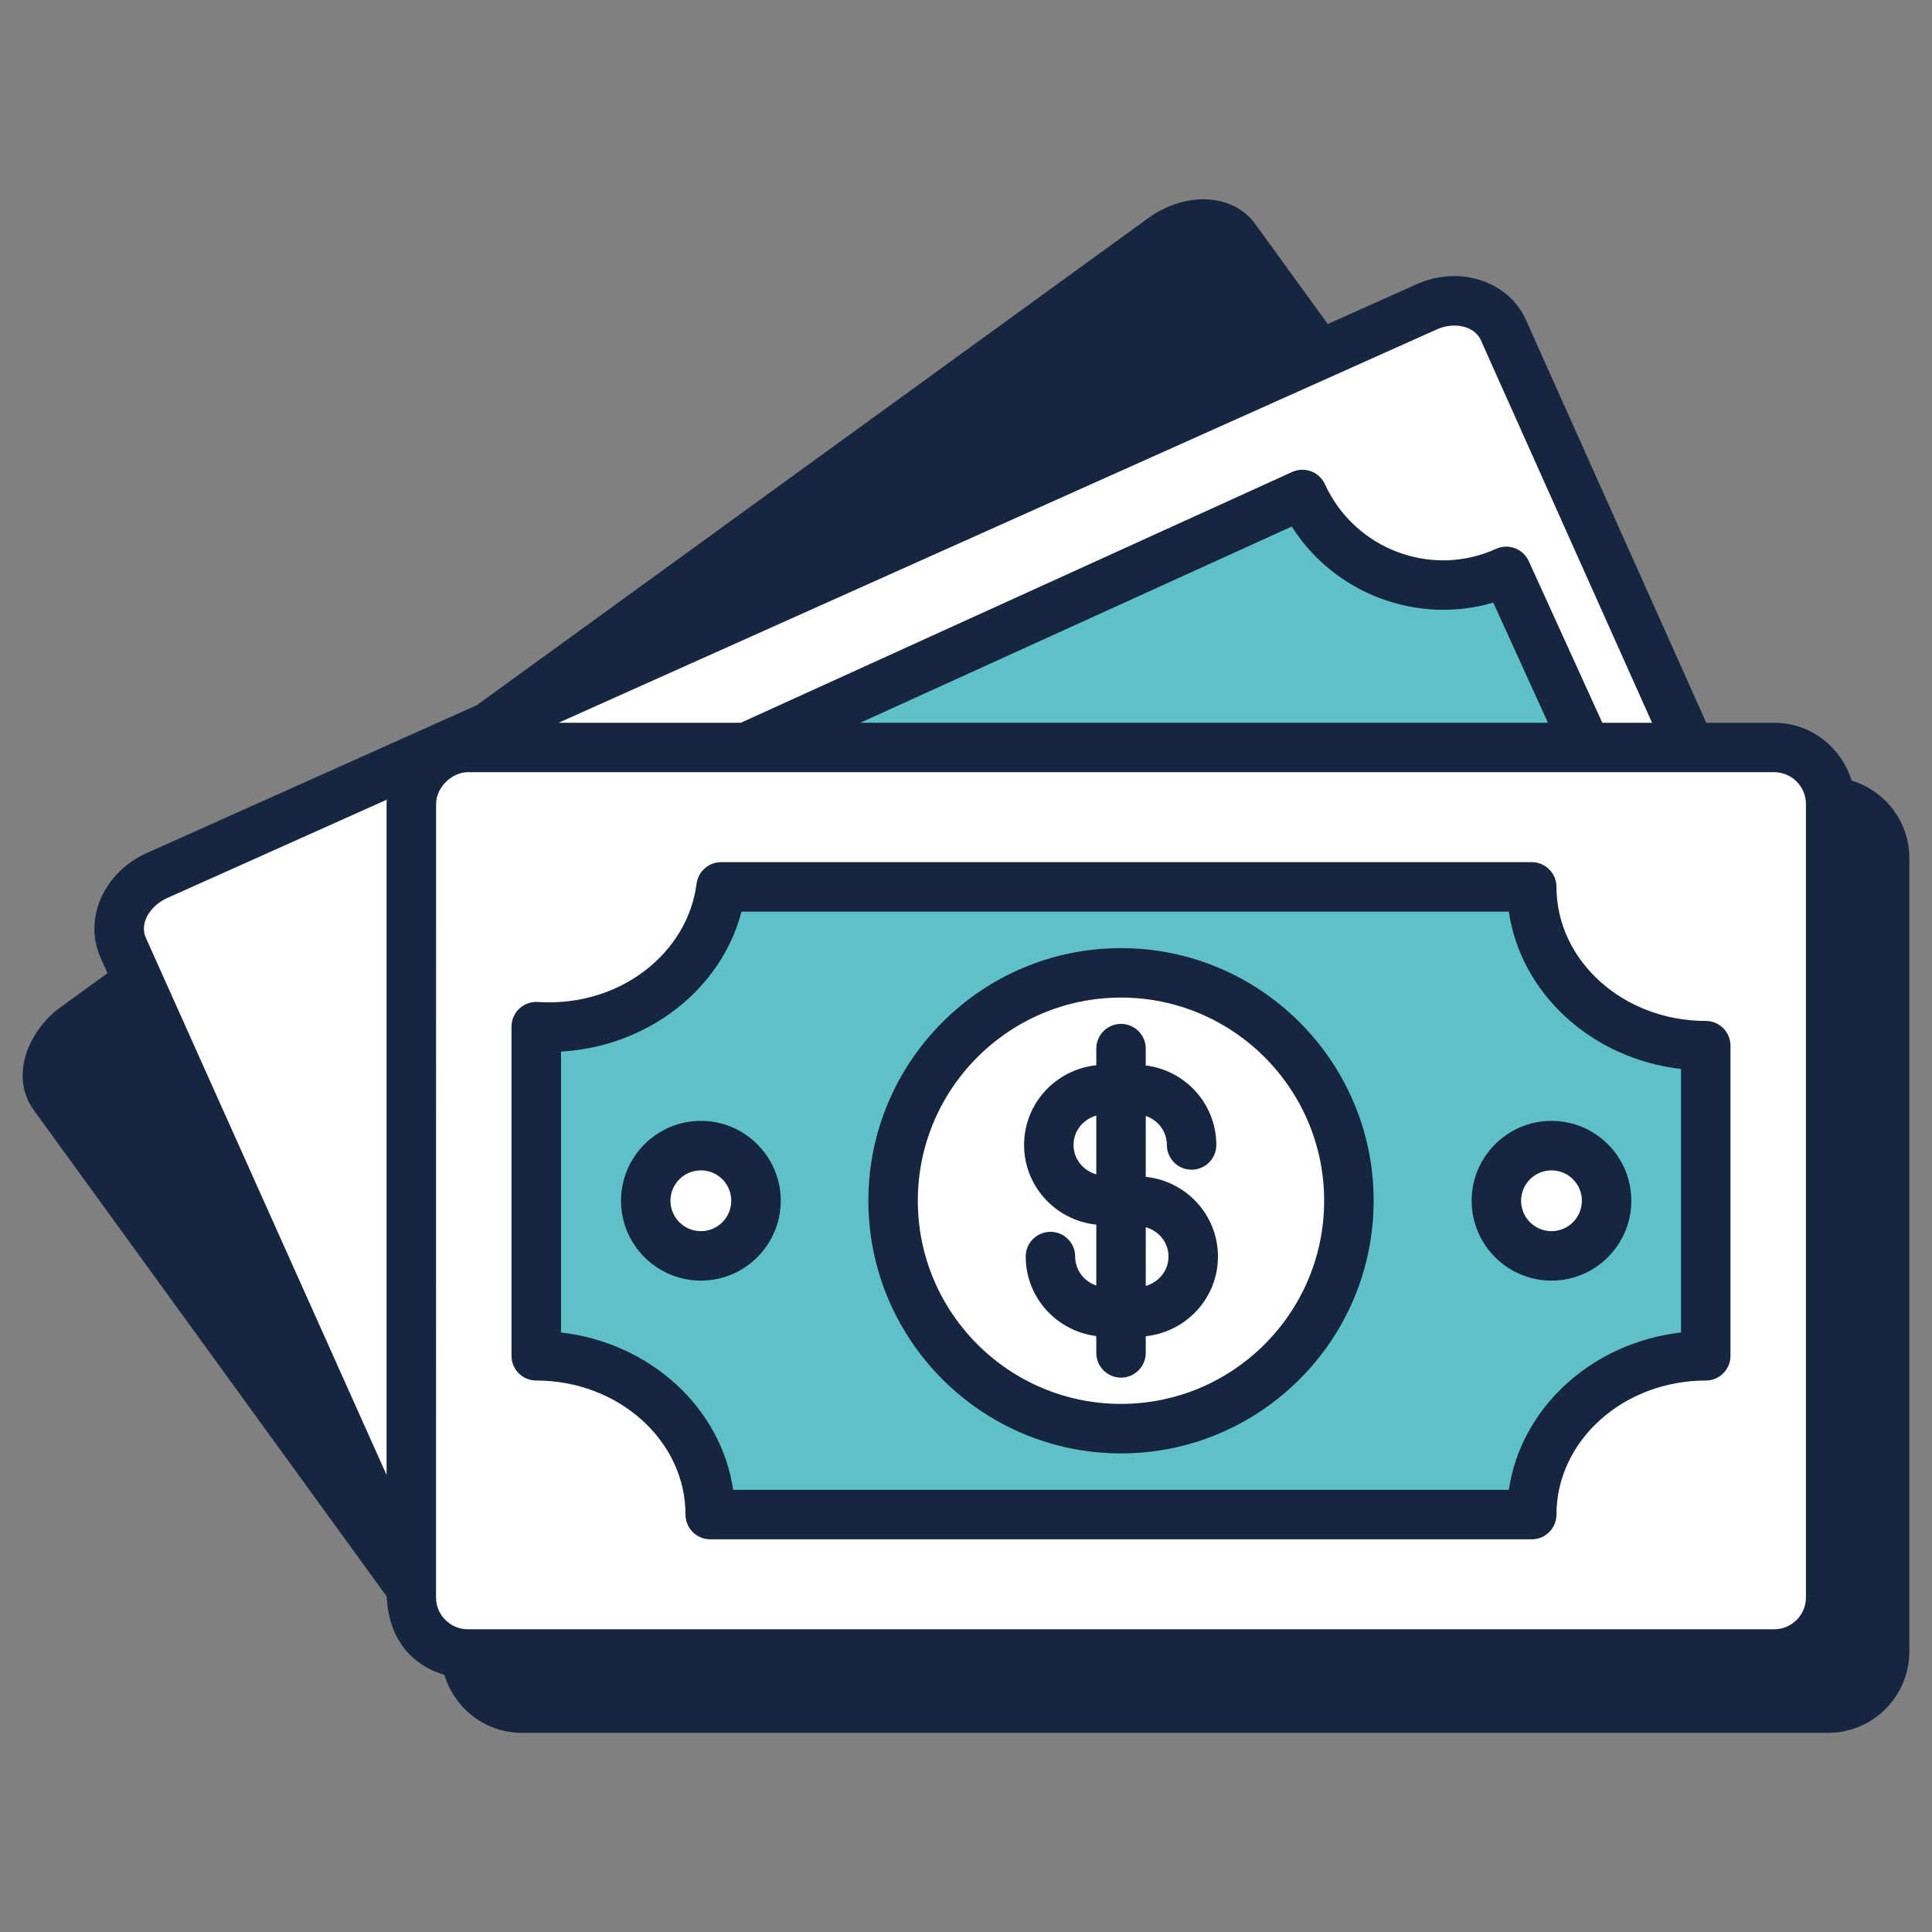
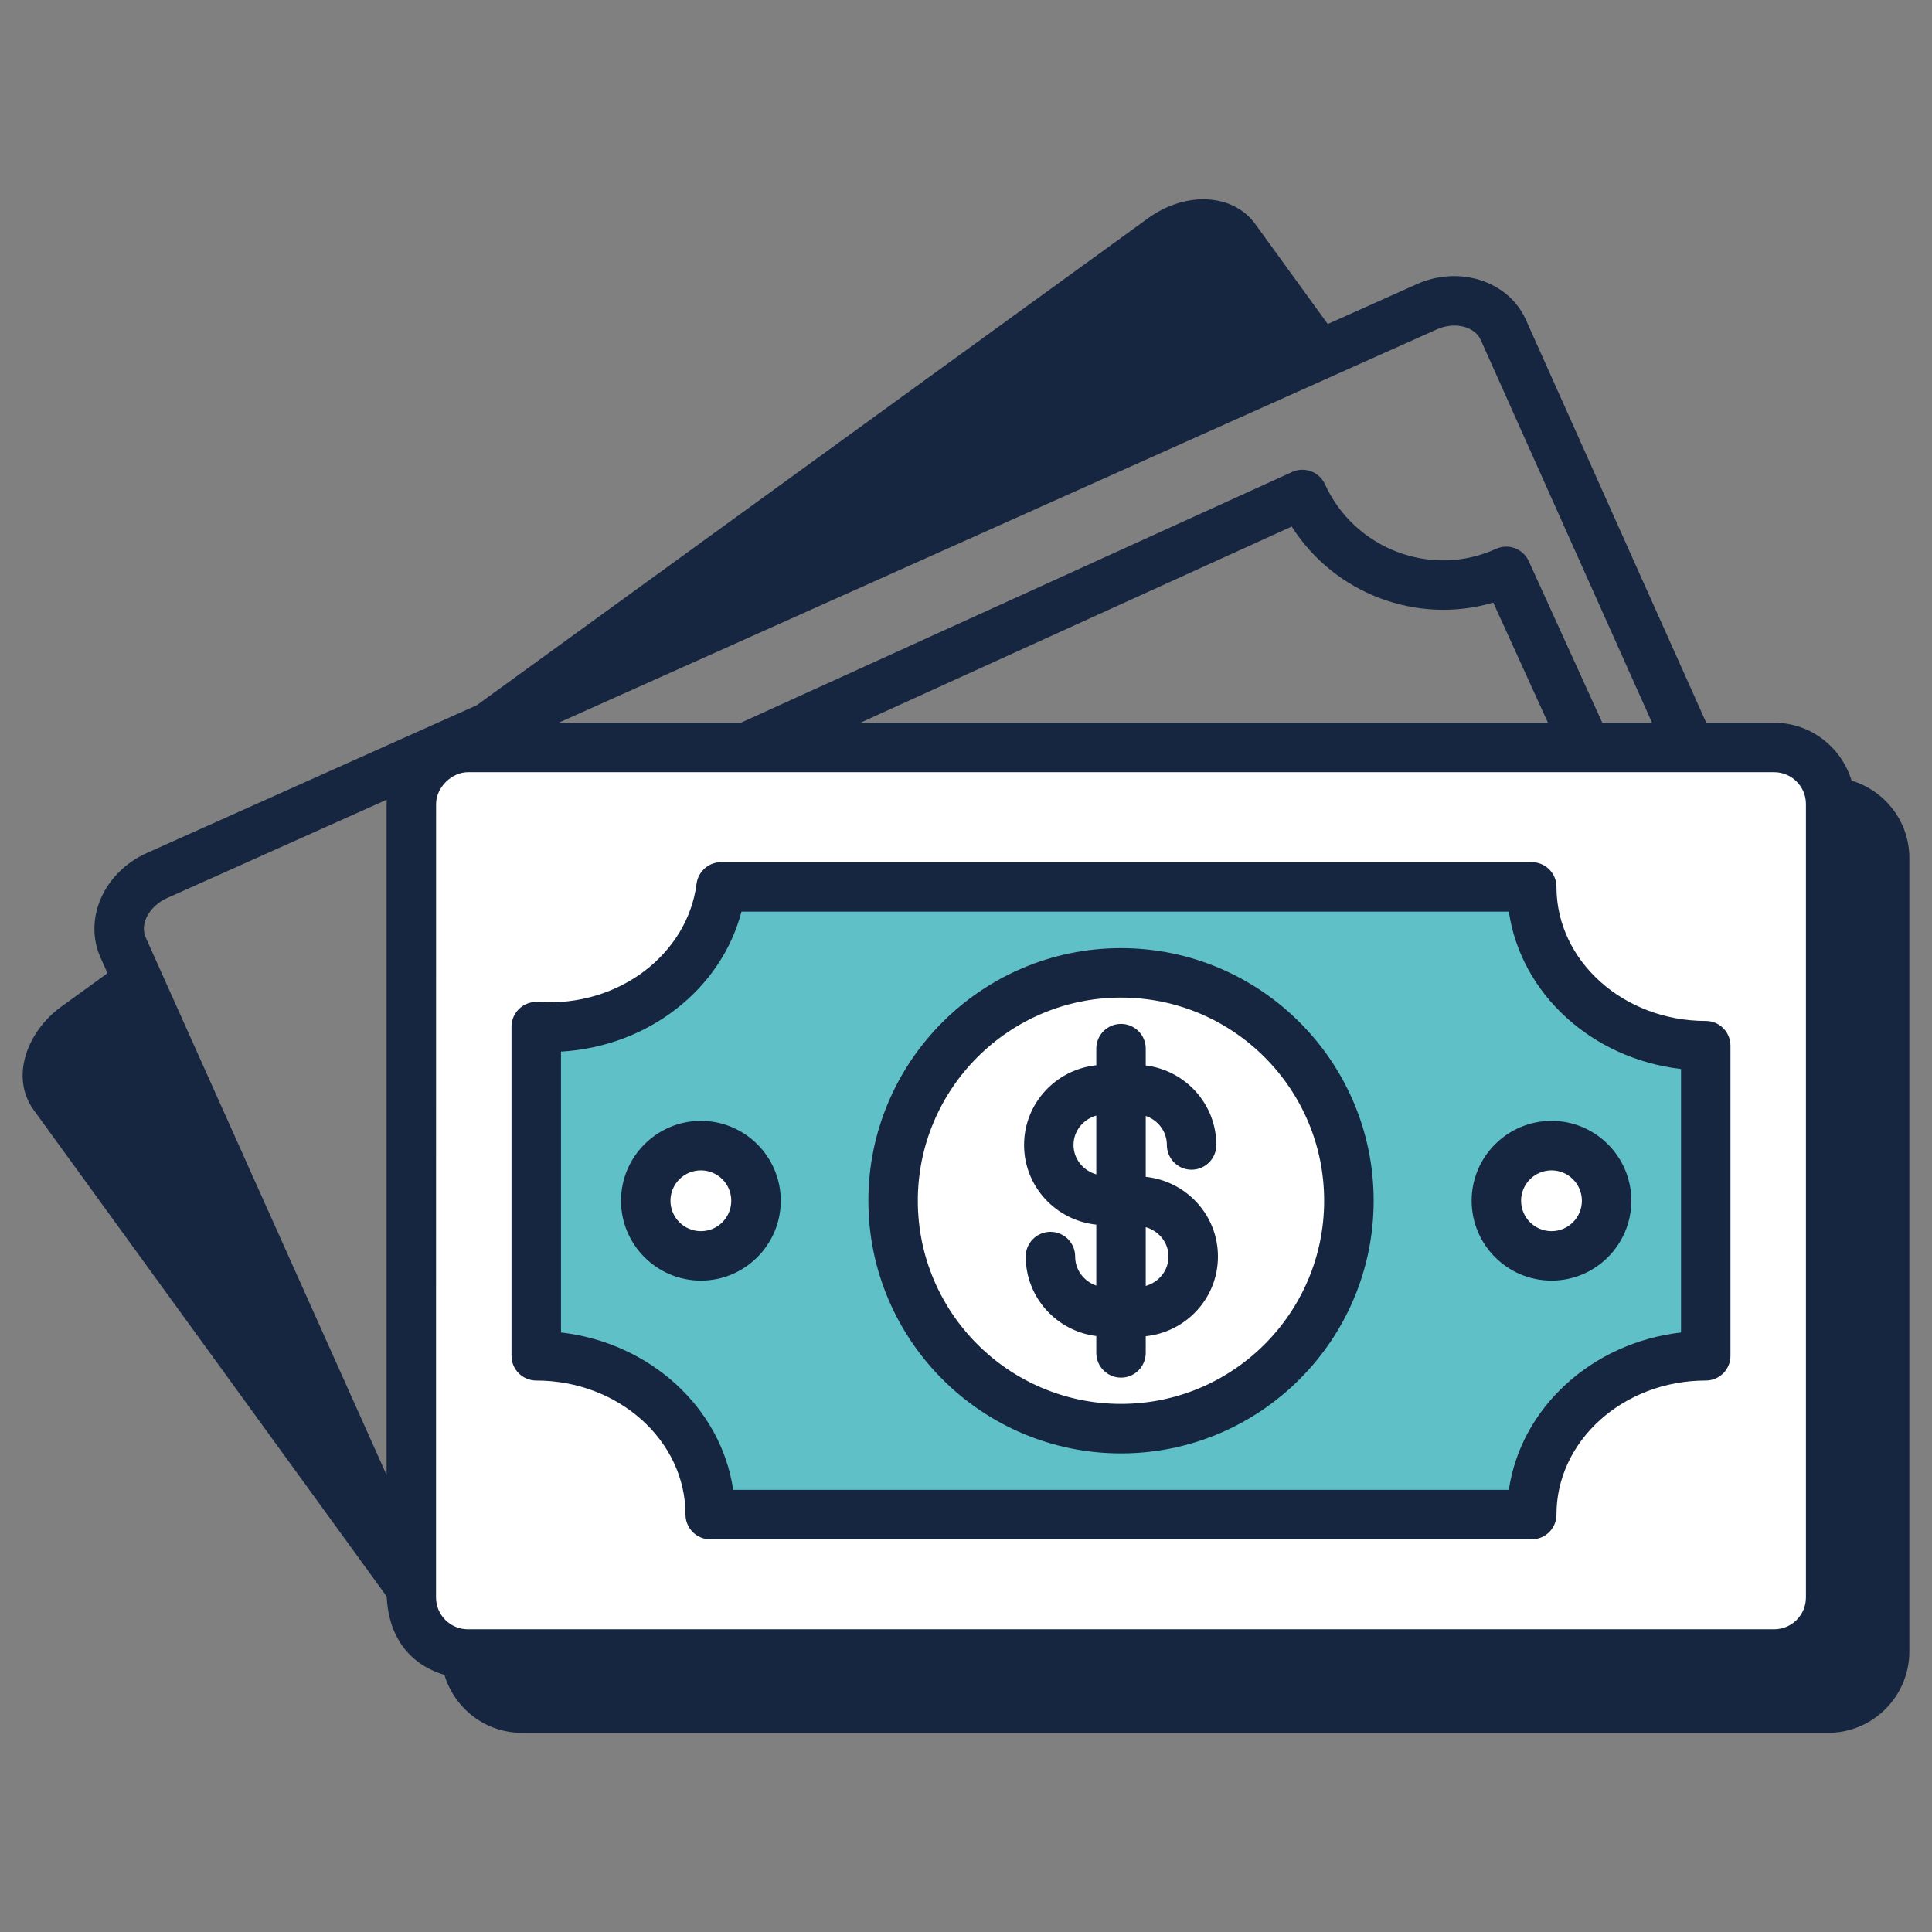
<svg xmlns="http://www.w3.org/2000/svg" width="32" height="32" viewBox="0 0 32 32" fill="none">
  <rect x="0" y="0" width="32" height="32" fill="#808080" stroke="none" />
  <g id="money 1">
    <g id="_x30_1_Money">
      <g id="Group">
-         <path id="Vector" d="M27.995 12.38H7.751C7.231 12.38 6.813 12.798 6.813 13.318V26.353L2.041 15.698C1.844 15.26 2.094 14.727 2.598 14.502L23.633 5.08C24.137 4.855 24.702 5.027 24.899 5.461L27.995 12.38Z" fill="white" />
-         <path id="Vector_2" d="M26.275 12.38H12.36L21.573 8.19C22.158 9.472 23.67 10.045 24.948 9.464L26.275 12.38Z" fill="#60C0C7" />
        <path id="Vector_3" d="M30.322 13.317V26.459C30.322 26.976 29.903 27.396 29.385 27.396H7.75C7.232 27.396 6.813 26.976 6.813 26.459V13.317C6.813 12.8 7.232 12.38 7.75 12.38H29.385C29.903 12.38 30.322 12.8 30.322 13.317Z" fill="white" />
        <path id="Vector_4" d="M28.253 22.456V17.319C26.663 17.319 25.37 16.14 25.37 14.69H11.944C11.777 15.997 10.559 17.014 9.083 17.014C9.015 17.014 8.949 17.009 8.882 17.004V22.456C10.472 22.456 11.764 23.635 11.764 25.086H25.37C25.37 23.635 26.663 22.456 28.253 22.456Z" fill="#60C0C7" />
        <path id="Vector_5" d="M21.232 22.557C22.706 21.083 22.706 18.693 21.232 17.219C19.758 15.745 17.368 15.745 15.894 17.219C14.42 18.693 14.42 21.083 15.894 22.557C17.368 24.03 19.758 24.03 21.232 22.557Z" fill="white" />
        <path id="Vector_6" d="M12.522 19.888C12.522 20.391 12.112 20.801 11.609 20.801C11.106 20.801 10.696 20.391 10.696 19.888C10.696 19.385 11.106 18.975 11.609 18.975C12.112 18.975 12.522 19.385 12.522 19.888Z" fill="white" />
        <path id="Vector_7" d="M26.611 19.888C26.611 20.391 26.201 20.801 25.698 20.801C25.195 20.801 24.785 20.391 24.785 19.888C24.785 19.385 25.195 18.975 25.698 18.975C26.201 18.975 26.611 19.385 26.611 19.888Z" fill="white" />
        <g id="Group_2">
          <path id="Vector_8" d="M30.668 12.929C30.5 12.377 29.992 11.971 29.385 11.971H28.261L25.272 5.293C24.983 4.654 24.172 4.391 23.466 4.707L21.992 5.367L20.79 3.709C20.423 3.206 19.648 3.162 19.022 3.61L7.896 11.681L2.431 14.129C1.728 14.443 1.374 15.213 1.667 15.866L1.781 16.119L1.014 16.674C0.448 17.084 0.164 17.842 0.558 18.385C0.588 18.426 4.458 23.758 6.403 26.44C6.418 26.481 6.377 27.442 7.361 27.742C7.529 28.298 8.039 28.701 8.644 28.701H30.281C31.022 28.701 31.625 28.096 31.625 27.353V14.212C31.625 13.607 31.223 13.098 30.668 12.929ZM23.8 5.455C24.091 5.325 24.424 5.405 24.525 5.629L27.363 11.971H26.539L25.321 9.294C25.227 9.088 24.984 8.997 24.778 9.091C23.708 9.578 22.437 9.097 21.945 8.02C21.851 7.814 21.609 7.724 21.403 7.817L12.271 11.971H9.252L23.8 5.455ZM25.639 11.971H14.25L21.395 8.721C22.103 9.836 23.473 10.352 24.733 9.981L25.639 11.971ZM2.765 14.876L6.405 13.246C6.404 13.268 6.404 13.289 6.404 13.311C6.404 13.313 6.403 13.315 6.403 13.317V24.43C6.205 23.988 7.437 26.738 2.415 15.531C2.305 15.286 2.494 14.998 2.765 14.876ZM7.223 13.319C7.223 13.039 7.483 12.79 7.751 12.79H29.385C29.676 12.79 29.912 13.027 29.912 13.317V26.459C29.912 26.75 29.676 26.986 29.385 26.986H7.749C7.459 26.986 7.222 26.75 7.222 26.459C7.223 9.159 7.223 14.752 7.223 13.319Z" fill="#162641" />
          <path id="Vector_9" d="M8.882 22.866C10.245 22.866 11.354 23.862 11.354 25.086C11.354 25.312 11.538 25.496 11.764 25.496H25.37C25.597 25.496 25.78 25.312 25.78 25.086C25.78 23.862 26.889 22.866 28.253 22.866C28.479 22.866 28.662 22.683 28.662 22.457V17.32C28.662 17.093 28.479 16.91 28.253 16.91C26.889 16.91 25.78 15.914 25.78 14.69C25.78 14.464 25.597 14.28 25.37 14.28H11.944C11.738 14.28 11.564 14.434 11.537 14.638C11.393 15.776 10.278 16.685 8.908 16.596C8.675 16.58 8.472 16.767 8.472 17.005V22.457C8.472 22.683 8.656 22.866 8.882 22.866ZM9.291 17.418C10.736 17.334 11.946 16.386 12.281 15.1H24.991C25.19 16.459 26.366 17.536 27.843 17.706V22.07C26.366 22.24 25.19 23.317 24.991 24.677H12.144C11.944 23.317 10.768 22.24 9.292 22.07V17.418H9.291Z" fill="#162641" />
          <path id="Vector_10" d="M18.567 24.073C20.874 24.073 22.752 22.195 22.752 19.888C22.752 17.581 20.874 15.704 18.567 15.704C16.26 15.704 14.383 17.581 14.383 19.888C14.383 22.195 16.26 24.073 18.567 24.073ZM18.567 16.523C20.423 16.523 21.932 18.033 21.932 19.888C21.932 21.744 20.423 23.253 18.567 23.253C16.712 23.253 15.202 21.744 15.202 19.888C15.202 18.033 16.712 16.523 18.567 16.523Z" fill="#162641" />
          <path id="Vector_11" d="M12.932 19.888C12.932 19.159 12.338 18.565 11.609 18.565C10.88 18.565 10.286 19.159 10.286 19.888C10.286 20.617 10.88 21.211 11.609 21.211C12.338 21.211 12.932 20.617 12.932 19.888ZM11.105 19.888C11.105 19.61 11.331 19.385 11.609 19.385C11.887 19.385 12.112 19.61 12.112 19.888C12.112 20.166 11.887 20.392 11.609 20.392C11.331 20.392 11.105 20.166 11.105 19.888Z" fill="#162641" />
          <path id="Vector_12" d="M25.698 21.211C26.427 21.211 27.02 20.617 27.02 19.888C27.02 19.159 26.427 18.565 25.698 18.565C24.968 18.565 24.375 19.159 24.375 19.888C24.375 20.617 24.968 21.211 25.698 21.211ZM25.698 19.385C25.975 19.385 26.201 19.61 26.201 19.888C26.201 20.166 25.975 20.392 25.698 20.392C25.42 20.392 25.194 20.166 25.194 19.888C25.194 19.61 25.42 19.385 25.698 19.385Z" fill="#162641" />
          <path id="Vector_13" d="M18.158 20.284V21.293C17.956 21.224 17.808 21.038 17.808 20.812C17.808 20.586 17.625 20.403 17.399 20.403C17.173 20.403 16.989 20.586 16.989 20.812C16.989 21.491 17.501 22.047 18.158 22.129V22.408C18.158 22.634 18.341 22.818 18.567 22.818C18.794 22.818 18.977 22.634 18.977 22.408V22.132C19.647 22.062 20.173 21.501 20.173 20.812C20.173 20.124 19.647 19.562 18.977 19.492V18.483C19.179 18.552 19.327 18.739 19.327 18.964C19.327 19.19 19.51 19.374 19.736 19.374C19.963 19.374 20.146 19.19 20.146 18.964C20.146 18.285 19.634 17.729 18.977 17.647V17.368C18.977 17.142 18.794 16.959 18.567 16.959C18.341 16.959 18.158 17.142 18.158 17.368V17.644C17.488 17.714 16.962 18.276 16.962 18.964C16.962 19.652 17.488 20.214 18.158 20.284ZM19.354 20.812C19.354 21.047 19.192 21.238 18.977 21.299V20.326C19.192 20.387 19.354 20.578 19.354 20.812ZM18.158 18.477V19.451C17.942 19.389 17.781 19.199 17.781 18.964C17.781 18.729 17.943 18.539 18.158 18.477Z" fill="#162641" />
        </g>
      </g>
    </g>
  </g>
</svg>